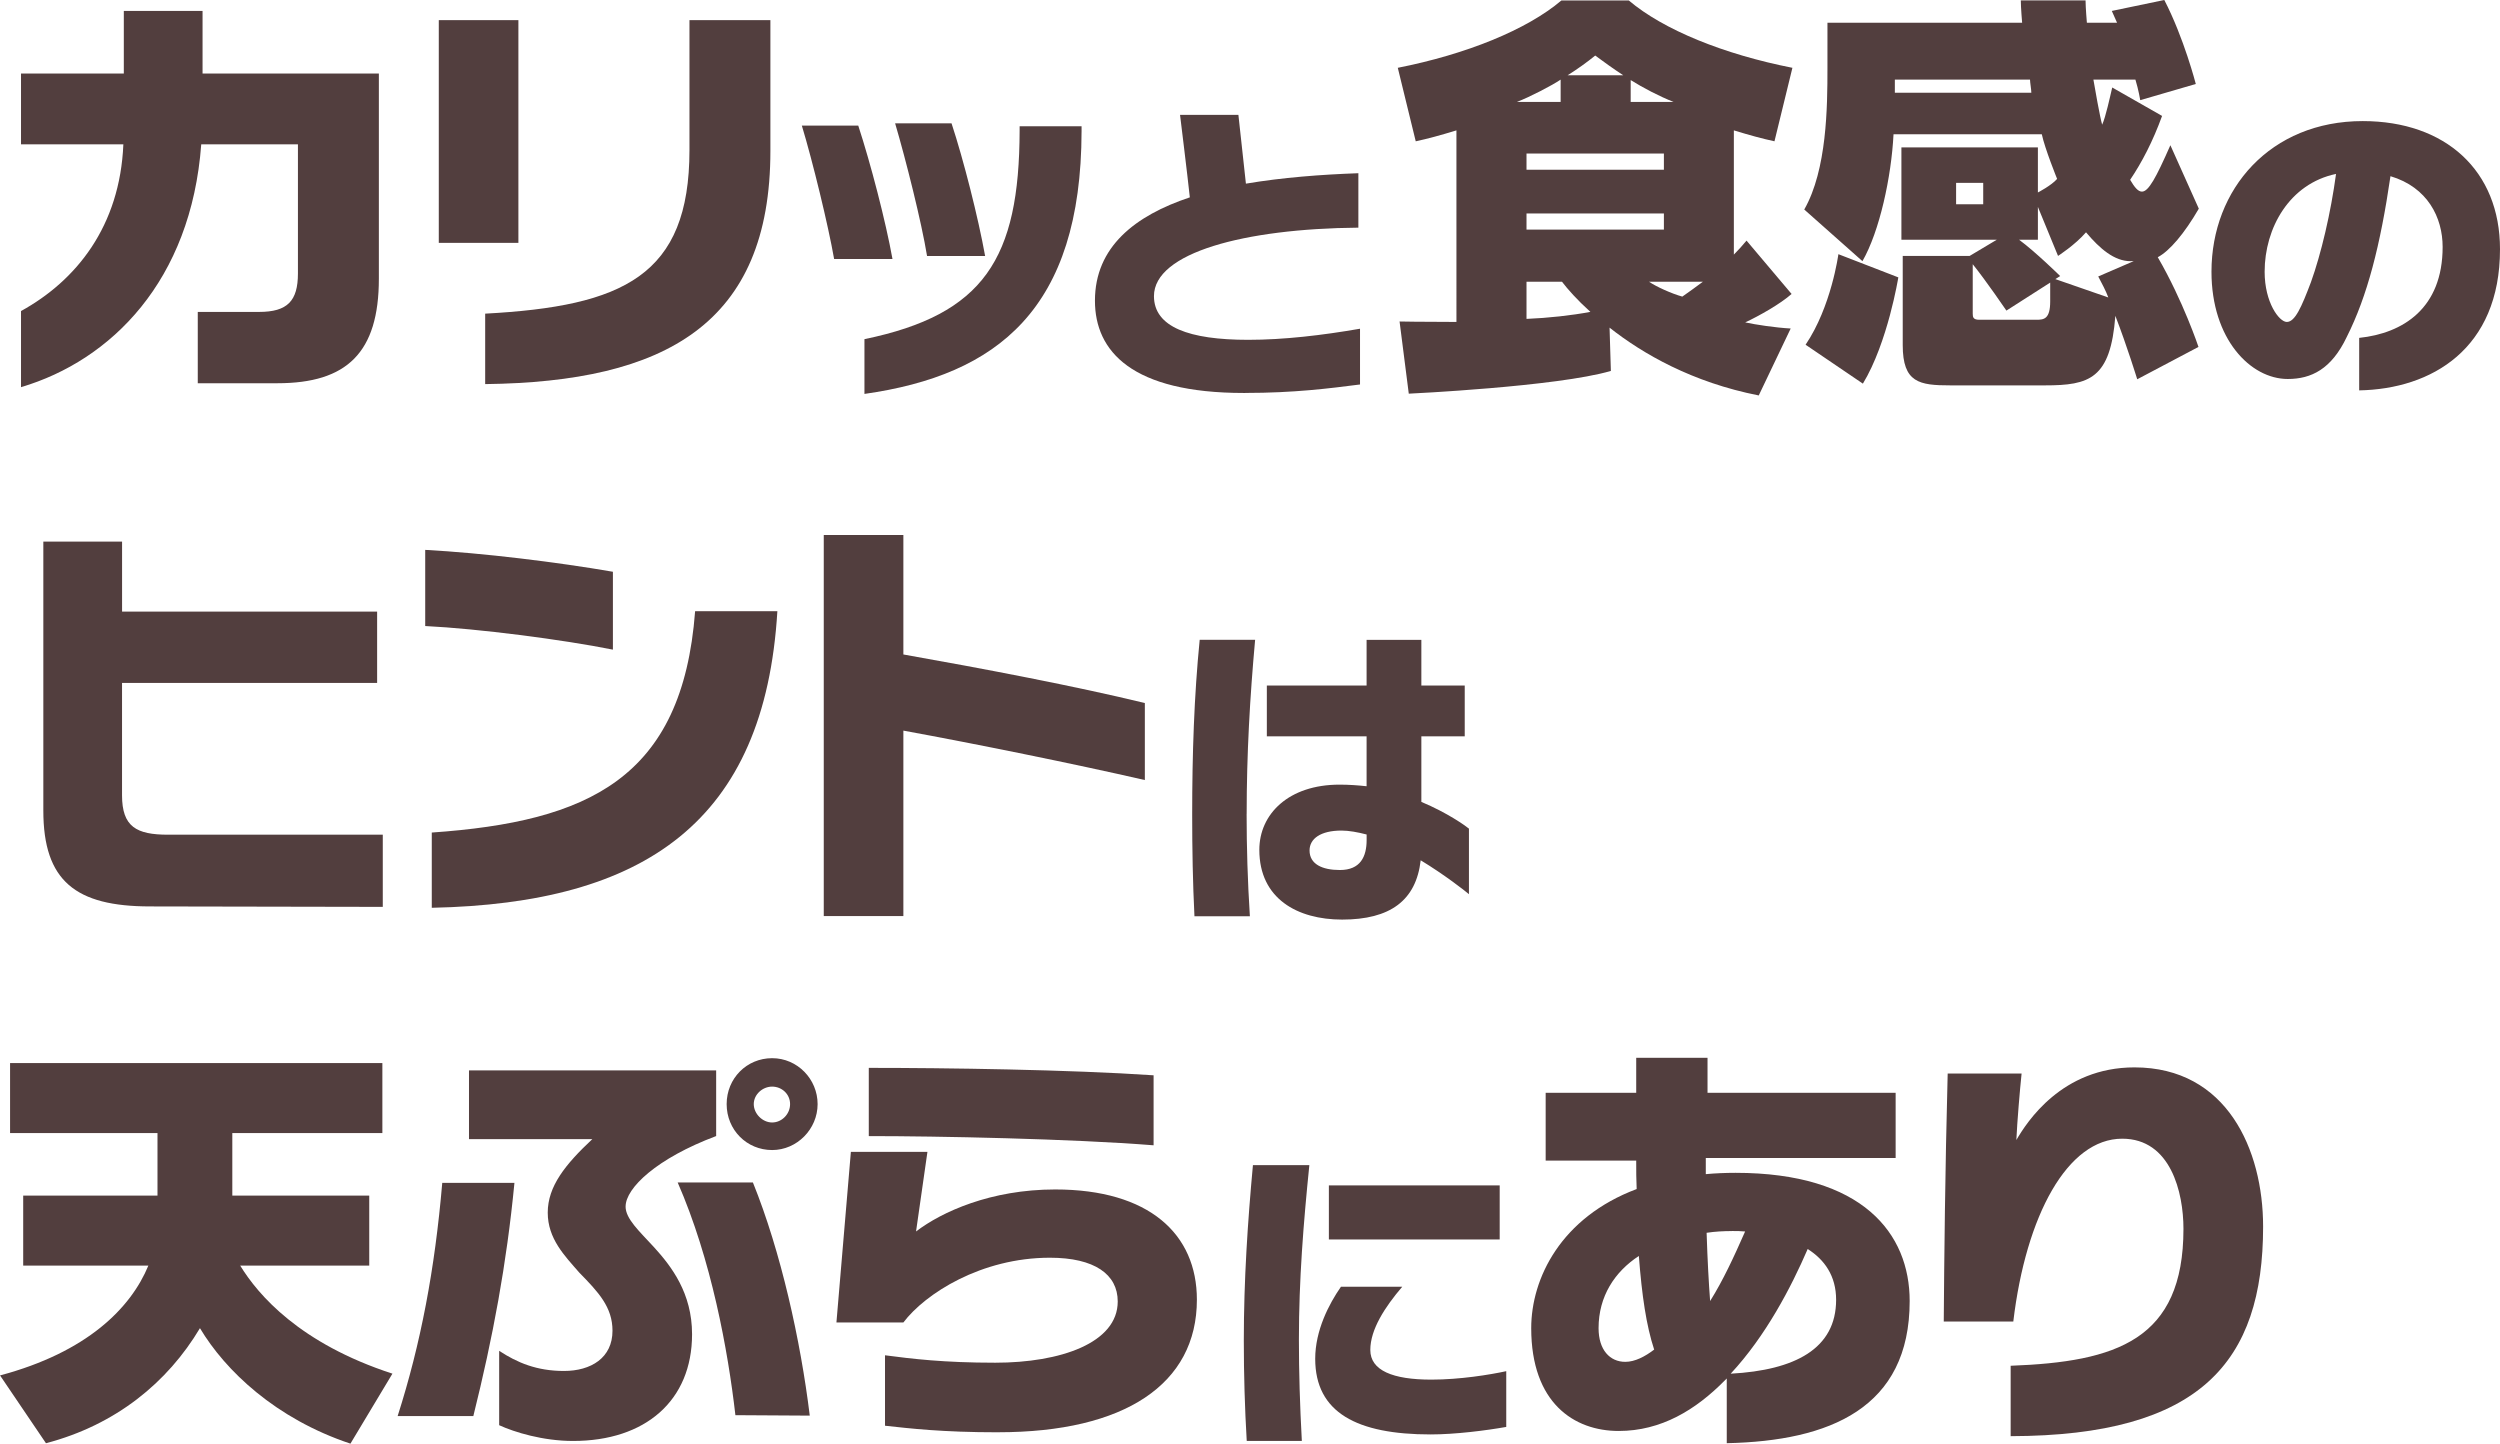
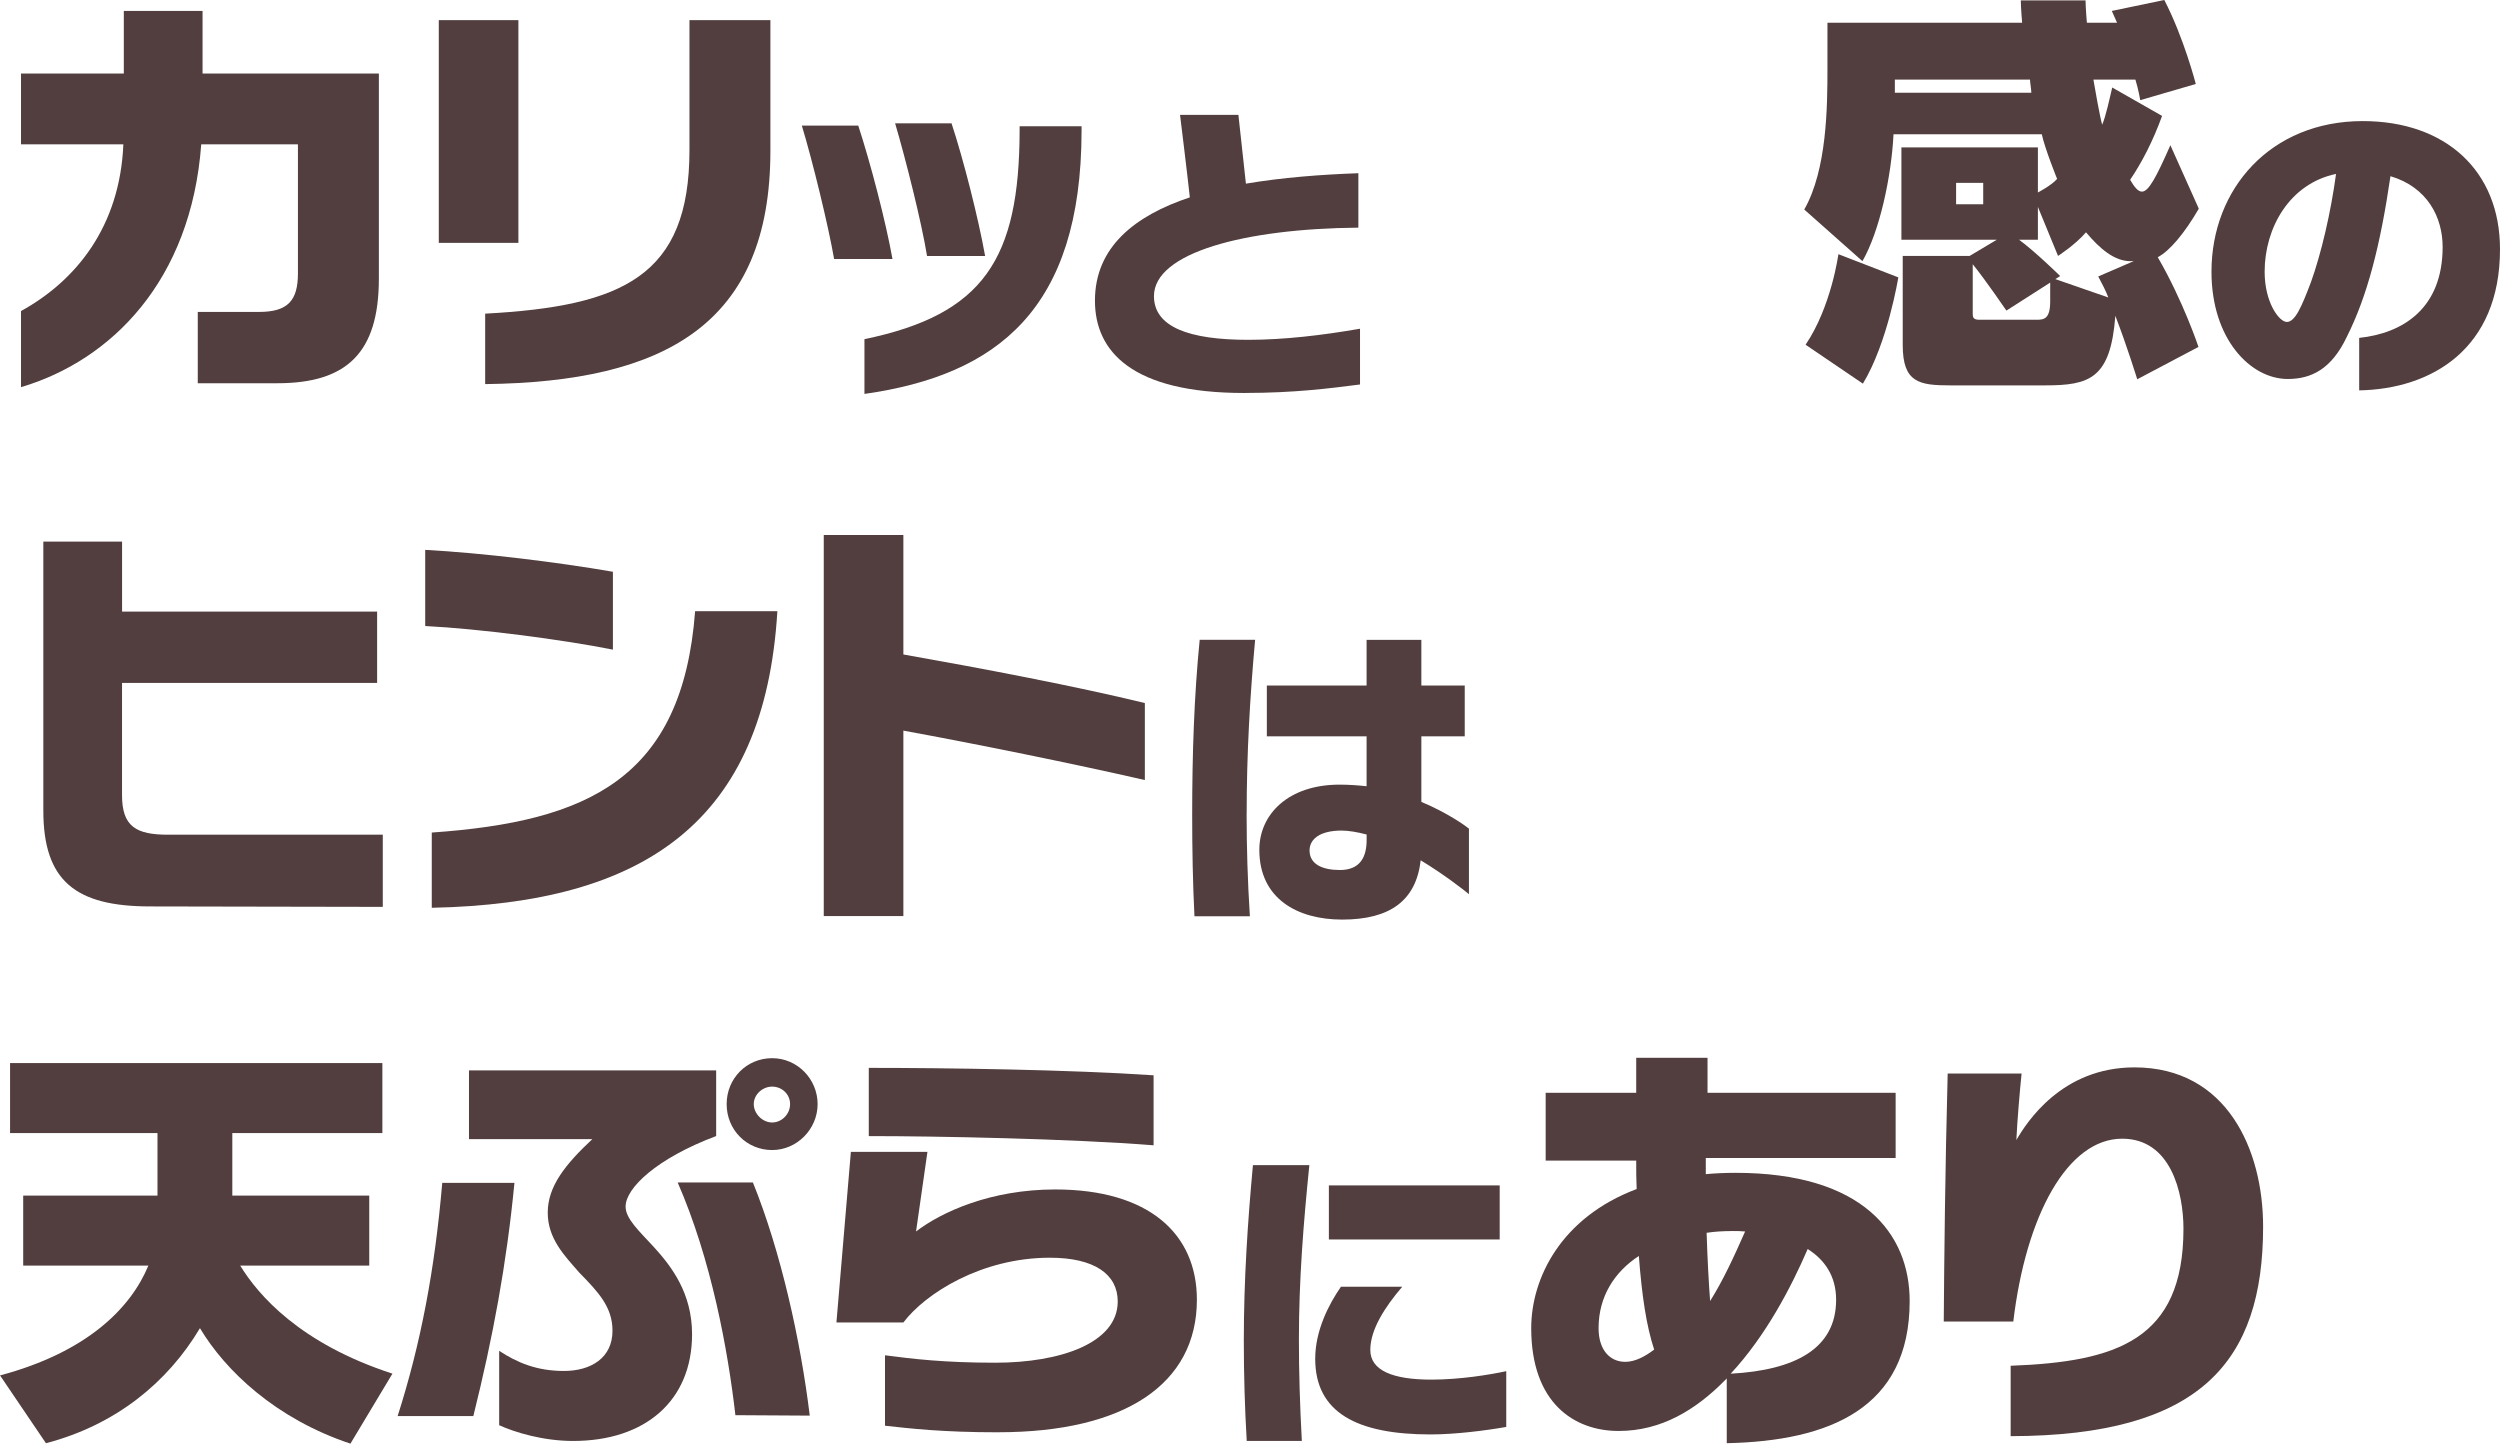
<svg xmlns="http://www.w3.org/2000/svg" id="_レイヤー_2" data-name="レイヤー 2" viewBox="0 0 605.76 349.8">
  <defs>
    <style>
      .cls-1 {
        fill: #523e3e;
      }
    </style>
  </defs>
  <g id="CHICKEN">
    <g>
      <path class="cls-1" d="m67.21,92.86h-19.29v-17.28h14.84c6.89,0,9.43-2.65,9.43-9.33v-31.27h-23.43c-2.44,33.07-21.84,52.37-43.67,58.83v-18.44c13.46-7.42,23.96-20.56,24.8-40.39H5.09v-17.17h24.91V2.65h19.08v15.16h42.72v49.71c0,17.92-7.74,25.34-24.59,25.34Z" />
      <path class="cls-1" d="m106.32,58.83V4.88h19.29v53.96h-19.29Zm11.24,34.24v-17.07c33.39-1.8,49.5-9.12,49.5-39.64V4.88h19.61v31.69c0,41.98-25.55,55.97-69.11,56.5Z" />
      <path class="cls-1" d="m202.11,62.75c-1.42-8.14-5.21-23.7-7.82-32.31h13.67c3,9.16,6.64,23.15,8.29,32.31h-14.14Zm7.35,32.7v-13.27c28.99-6,37.52-19.51,37.6-50.56v-1.03h15.01v1.19c-.08,43.13-20.38,59.09-52.61,63.67Zm15.17-33.42c-1.34-8.21-5.13-23.3-7.74-32.15h13.67c2.92,8.85,6.48,22.91,8.14,32.15h-14.06Z" />
      <path class="cls-1" d="m301.73,95.22h-.32c-27.17,0-36.1-10.11-36.1-22.36,0-13.03,9.72-20.62,22.99-25.04-.55-5.21-2.37-19.99-2.37-19.99h14.14s1.11,10.27,1.82,16.67c8.85-1.5,18.33-2.21,27.25-2.53v13.19c-27.65.24-49.53,6.08-49.53,16.59,0,7.5,8.53,10.59,22.83,10.59,8.69,0,18.01-1.11,27.1-2.69v13.51c-7.43.95-15.96,2.05-27.81,2.05Z" />
-       <path class="cls-1" d="m429.98,34.24c-2.97-.64-6.04-1.48-9.86-2.65v30.1c1.06-1.06,2.12-2.23,3.07-3.39l10.92,12.93c-2.76,2.44-7.84,5.3-11.24,6.89,2.44.53,7.21,1.27,11.02,1.48l-7.74,16.22c-16.11-3.18-28.09-10.07-36.15-16.43l.32,10.49c-13.04,3.82-48.97,5.51-48.97,5.51l-2.23-17.49s5.51.11,13.78.11V31.59c-3.82,1.17-6.89,2.01-9.86,2.65l-4.35-17.81c16.64-3.29,31.27-9.22,39.65-16.32h16.32c8.37,7.1,23,13.04,39.65,16.32l-4.35,17.81Zm-51.83-14.95c-2.01,1.38-7.53,4.24-10.6,5.41h10.6v-5.41Zm25.02,17.91h-33.29v3.92h33.29v-3.92Zm0,14.52h-33.29v3.92h33.29v-3.92Zm-24.7,16.54h-8.59v9.01c5.19-.21,11.02-.85,15.48-1.7-3.29-2.97-5.51-5.51-6.89-7.31Zm8.06-54.8c-1.8,1.48-4.45,3.39-6.68,4.77h13.46c-2.44-1.59-4.77-3.29-6.78-4.77Zm8.59,5.94v5.3h10.39c-3.5-1.38-7.53-3.5-10.39-5.3Zm4.45,48.87c1.7,1.17,5.41,2.86,8.06,3.6,1.48-1.06,3.18-2.23,4.98-3.6h-13.04Z" />
      <path class="cls-1" d="m522.84,62.33c6.15,10.6,9.86,21.73,9.86,21.73l-14.84,7.84s-2.44-7.95-5.3-15.37c-1.17,15.26-6.25,16.85-17.07,16.85h-22.9c-7.53,0-11.55-.64-11.55-9.75v-21.62h16.22l6.57-3.92h-23.11v-22.37h33.07v10.92s3.29-1.7,4.66-3.29c0,0-2.97-7.31-3.71-10.81h-35.93c-.53,10.39-3.39,23.53-7.53,30.74l-14.1-12.51c5.51-9.65,5.62-24.91,5.62-34.24V5.51h47.17s-.32-3.71-.32-5.41h15.69c0,1.7.32,5.41.32,5.41h7.31l-1.27-2.86,12.72-2.65c4.77,9.22,7.63,20.35,7.63,20.35l-13.46,3.92s-.42-2.54-1.17-4.98h-10.18c.32,1.91,1.59,9.12,2.12,10.92.85-1.8,1.91-6.78,2.44-9.01l12.08,6.89c-2.23,6.15-4.88,11.24-7.74,15.48,1.06,1.8,1.91,2.86,2.86,2.86,1.59,0,3.39-3.29,6.89-11.24l6.89,15.37c-3.5,6.04-7.1,10.28-9.96,11.77Zm-71.45,30.63l-13.89-9.43c6.25-9.22,7.95-21.94,7.95-21.94l14.52,5.62s-2.54,15.79-8.59,25.76Zm40.49-73.67h-32.75v3.18h33.07c0-.74-.32-2.54-.32-3.18Zm-11.34,25.02h-6.57v5.19h6.57v-5.19Zm16.22,24.17l-10.6,6.78s-4.98-7.31-8.16-11.24v11.98c0,.85.11,1.48,1.59,1.48h13.89c1.8,0,3.29-.21,3.29-4.45v-4.56Zm19.5-5.19c-3.92,0-7.42-2.97-10.81-7-2.65,3.07-6.78,5.72-6.78,5.72l-4.88-11.87v7.95h-4.56c4.03,2.97,9.96,8.8,9.96,8.8l-1.17.74,12.83,4.45c-.53-1.48-1.59-3.5-2.44-5.09l8.59-3.71h-.74Z" />
      <path class="cls-1" d="m571.64,94.59v-12.72c10.58-1.11,20.22-7.11,20.22-22.04,0-7.11-3.63-14.46-12.64-17.14-2.45,16.75-5.61,29.07-10.59,38.95-3.71,7.82-8.61,10.19-14.3,10.19-9.01,0-18.48-9.64-18.48-25.99,0-20.06,14.3-36.5,36.65-36.5,20.06,0,33.26,12.01,33.26,31.04,0,24.17-16.59,33.89-34.13,34.21Zm-22.91-28.75c0,7.5,3.55,12.17,5.37,12.17,1.98,0,3.55-3.55,5.85-9.64,2.45-6.79,4.82-16.83,6.08-26.23-11.3,2.37-17.3,13.11-17.3,23.7Z" />
      <path class="cls-1" d="m36.36,219.63c-18.02,0-25.86-6.15-25.86-23.21v-65.19h19.08v16.96h61.8v17.28H29.57v27.24c0,7.63,3.5,9.54,11.13,9.54h52.05v17.49l-56.39-.11Z" />
      <path class="cls-1" d="m103.03,151.69v-18.45c13.89.74,32.01,2.97,45.48,5.3v18.87c-12.19-2.44-32.65-5.09-45.48-5.72Zm1.59,68.27v-18.23c37.84-2.65,60.74-13.04,63.81-53.64h19.93c-3.07,50.99-32.12,70.81-83.74,71.87Z" />
      <path class="cls-1" d="m218.89,177.02v44.95h-19.29v-92.33h19.29v28.94c19.19,3.39,41.98,7.74,58.51,11.77v18.66c-17.07-3.92-41.13-8.8-58.51-11.98Z" />
      <path class="cls-1" d="m302.06,197.22c0,7.98.24,16.19.79,24.8h-13.43c-.4-8.06-.55-16.19-.55-24.57,0-14.77.47-28.83,1.82-42.42h13.43c-1.26,13.9-2.05,27.65-2.05,42.18Zm42.18,11.22c-1.11,9.79-7.43,14.38-19.04,14.38-10.82,0-20.06-5.06-20.06-16.9,0-8.69,7.11-15.8,19.43-15.8,2.21,0,4.5.16,6.56.39v-12.09h-24.17v-12.32h24.17v-11.06h13.27v11.06h10.51v12.32h-10.51v15.88c6.4,2.69,10.66,5.77,11.53,6.48v15.88c-1.03-.87-5.85-4.66-11.69-8.21Zm-13.11-6.24c-2.13-.55-4.27-.95-6.08-.95-5.06,0-7.74,1.97-7.74,4.82,0,3.32,3.08,4.74,7.35,4.74,4.98,0,6.48-3.24,6.48-7.27v-1.34Z" />
      <path class="cls-1" d="m84.91,349.8c-18.13-6.04-30.32-17.7-36.46-27.98-7.84,13.14-20.35,23.43-37.31,27.88l-11.13-16.43c21.09-5.62,31.69-16.32,35.94-26.61H5.62v-16.96h32.54v-15.16H2.44v-16.96h90.21v16.96h-36.36v15.16h33.18v16.96h-31.27c4.35,7.1,14.42,18.87,36.89,26.18l-10.18,16.96Z" />
      <path class="cls-1" d="m114.69,343.12h-18.34c5.62-17.6,9.01-35.51,10.81-56.5h17.49c-1.91,19.72-5.19,37.31-9.96,56.5Zm36.89-50.78c0,2.97,3.29,5.94,6.89,9.86,4.24,4.66,9.22,11.13,9.22,21.09,0,16.11-11.34,25.86-28.83,25.86-7.31,0-14.2-2.12-17.91-3.82v-18.02c4.35,2.86,9.12,4.88,15.69,4.88s11.77-3.18,11.77-9.75c0-5.72-3.39-9.33-8.06-14.1-3.5-4.03-7.63-8.16-7.63-14.52s4.24-11.66,10.81-17.81h-29.89v-16.64h59.89v15.9c-14.42,5.41-21.94,12.61-21.94,17.07Zm26.61,50.56c-1.8-15.69-5.83-37.74-13.99-56.39h18.23c6.78,16.75,11.55,38.27,13.78,56.5l-18.02-.11Zm8.9-64.24c-6.15,0-11.02-4.88-11.02-11.13s4.88-11.13,11.02-11.13,11.02,5.09,11.02,11.13-4.98,11.13-11.02,11.13Zm0-15.37c-2.33,0-4.45,1.91-4.45,4.24s2.12,4.45,4.45,4.45,4.35-2.01,4.35-4.45-2.01-4.24-4.35-4.24Z" />
      <path class="cls-1" d="m241.89,347.05c-13.78,0-21.52-.95-27.45-1.59v-17.07c6.47.85,14.2,1.8,26.71,1.8,15.79,0,29.68-4.77,29.68-14.84,0-6.57-5.62-10.6-16.43-10.6-16.64,0-30.21,8.69-35.51,15.69h-16.22l3.5-41.34h18.55l-2.76,19.29c6.25-4.77,18.13-10.18,33.71-10.18,22.79,0,34.34,10.81,34.34,26.71,0,20.46-17.49,32.12-48.13,32.12Zm-31.38-71.76v-16.54c18.55,0,48.76.42,69.01,1.8v16.96c-19.93-1.59-52.47-2.23-69.01-2.23Z" />
      <path class="cls-1" d="m314.73,324.58c0,7.9.24,15.96.71,24.57h-13.35c-.47-7.9-.71-16.11-.71-24.33,0-14.69.95-28.83,2.21-42.5h13.67c-1.42,13.98-2.53,27.73-2.53,42.26Zm31.91,22.99c-17.85,0-27.96-5.29-27.96-18.33,0-6.87,3.32-13.27,6.24-17.46h14.85c-4.19,4.9-7.74,10.35-7.74,15.32s5.45,7.19,14.77,7.19c6.95,0,14.22-1.19,18.17-2.05v13.51c-4.9.87-12.4,1.82-18.33,1.82Zm-24.65-47.24v-13.11h41.39v13.11h-41.39Z" />
      <path class="cls-1" d="m418.4,349.7v-15.69l-.42.42c-7.1,7.21-15.48,12.3-25.76,12.3-10.81,0-21.2-6.78-21.2-24.91,0-12.08,7.21-26.82,25.55-33.71-.11-2.23-.11-4.45-.11-6.89h-21.94v-16.43h21.94v-8.48h17.28v8.48h45.58v15.79h-46v3.92c2.23-.21,4.77-.32,7.21-.32,30.85,0,42.19,14.73,42.19,31.06,0,25.97-19.4,33.92-44.31,34.45Zm-21.31-45.37c-5.83,3.82-9.75,9.75-9.75,17.49,0,5.3,2.76,8.16,6.47,8.16,2.33,0,4.77-1.27,7-2.97-1.91-5.83-2.97-13.04-3.71-22.68Zm22.58-6.04c-2.01,0-4.13.11-6.15.42.21,6.68.53,12.3.85,16.54,3.18-5.09,5.72-10.6,8.48-16.86-1.06-.11-2.12-.11-3.18-.11Zm18.34,4.35c-4.03,9.33-10.18,21.1-18.66,30.21,15.58-.85,25.55-6.04,25.55-17.91,0-5.83-2.86-9.75-6.89-12.3Z" />
      <path class="cls-1" d="m487.19,348v-17.07c25.65-.95,41.87-6.25,41.87-33.18,0-8.8-3.07-21.84-14.84-21.84-13.25,0-23.32,18.55-26.39,44.31h-16.85c.11-14.84.32-36.57.95-60.1h17.91c-.42,4.03-1.06,11.55-1.27,16.11,2.54-4.35,11.02-17.6,28.62-17.6,22.37,0,31.17,19.93,31.17,38.58,0,32.76-15.16,50.67-61.16,50.78Z" />
    </g>
  </g>
</svg>